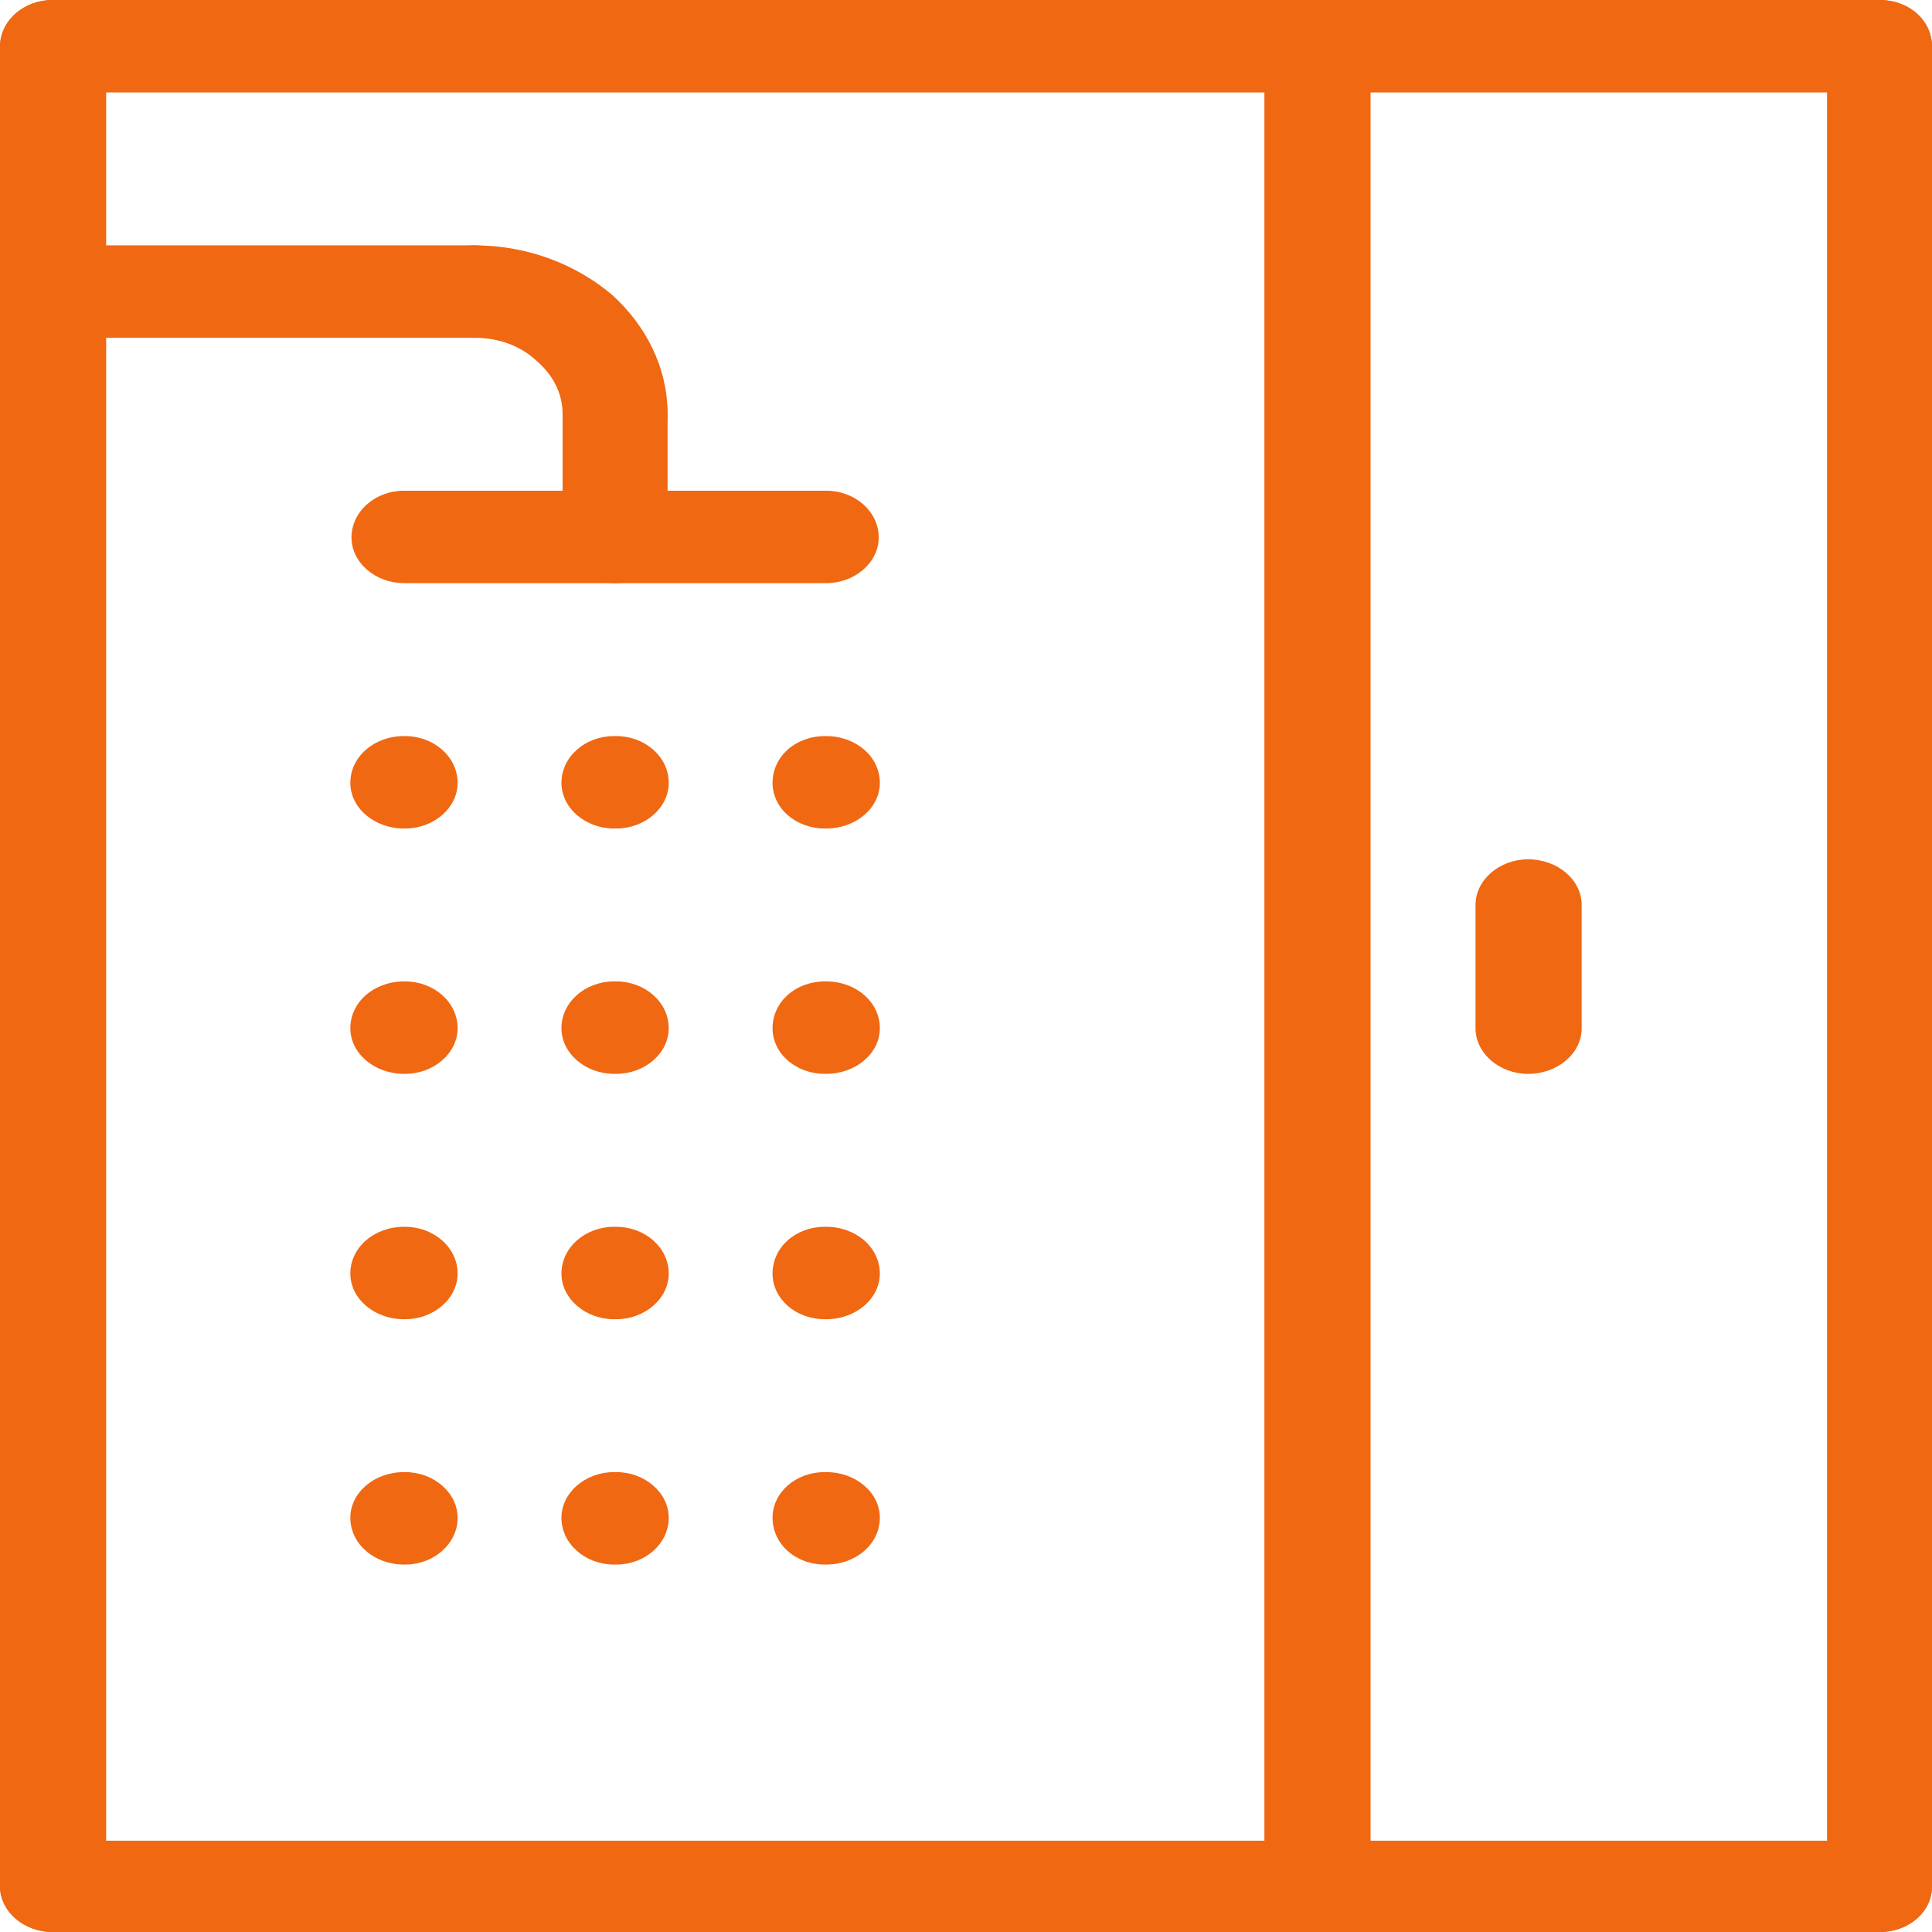
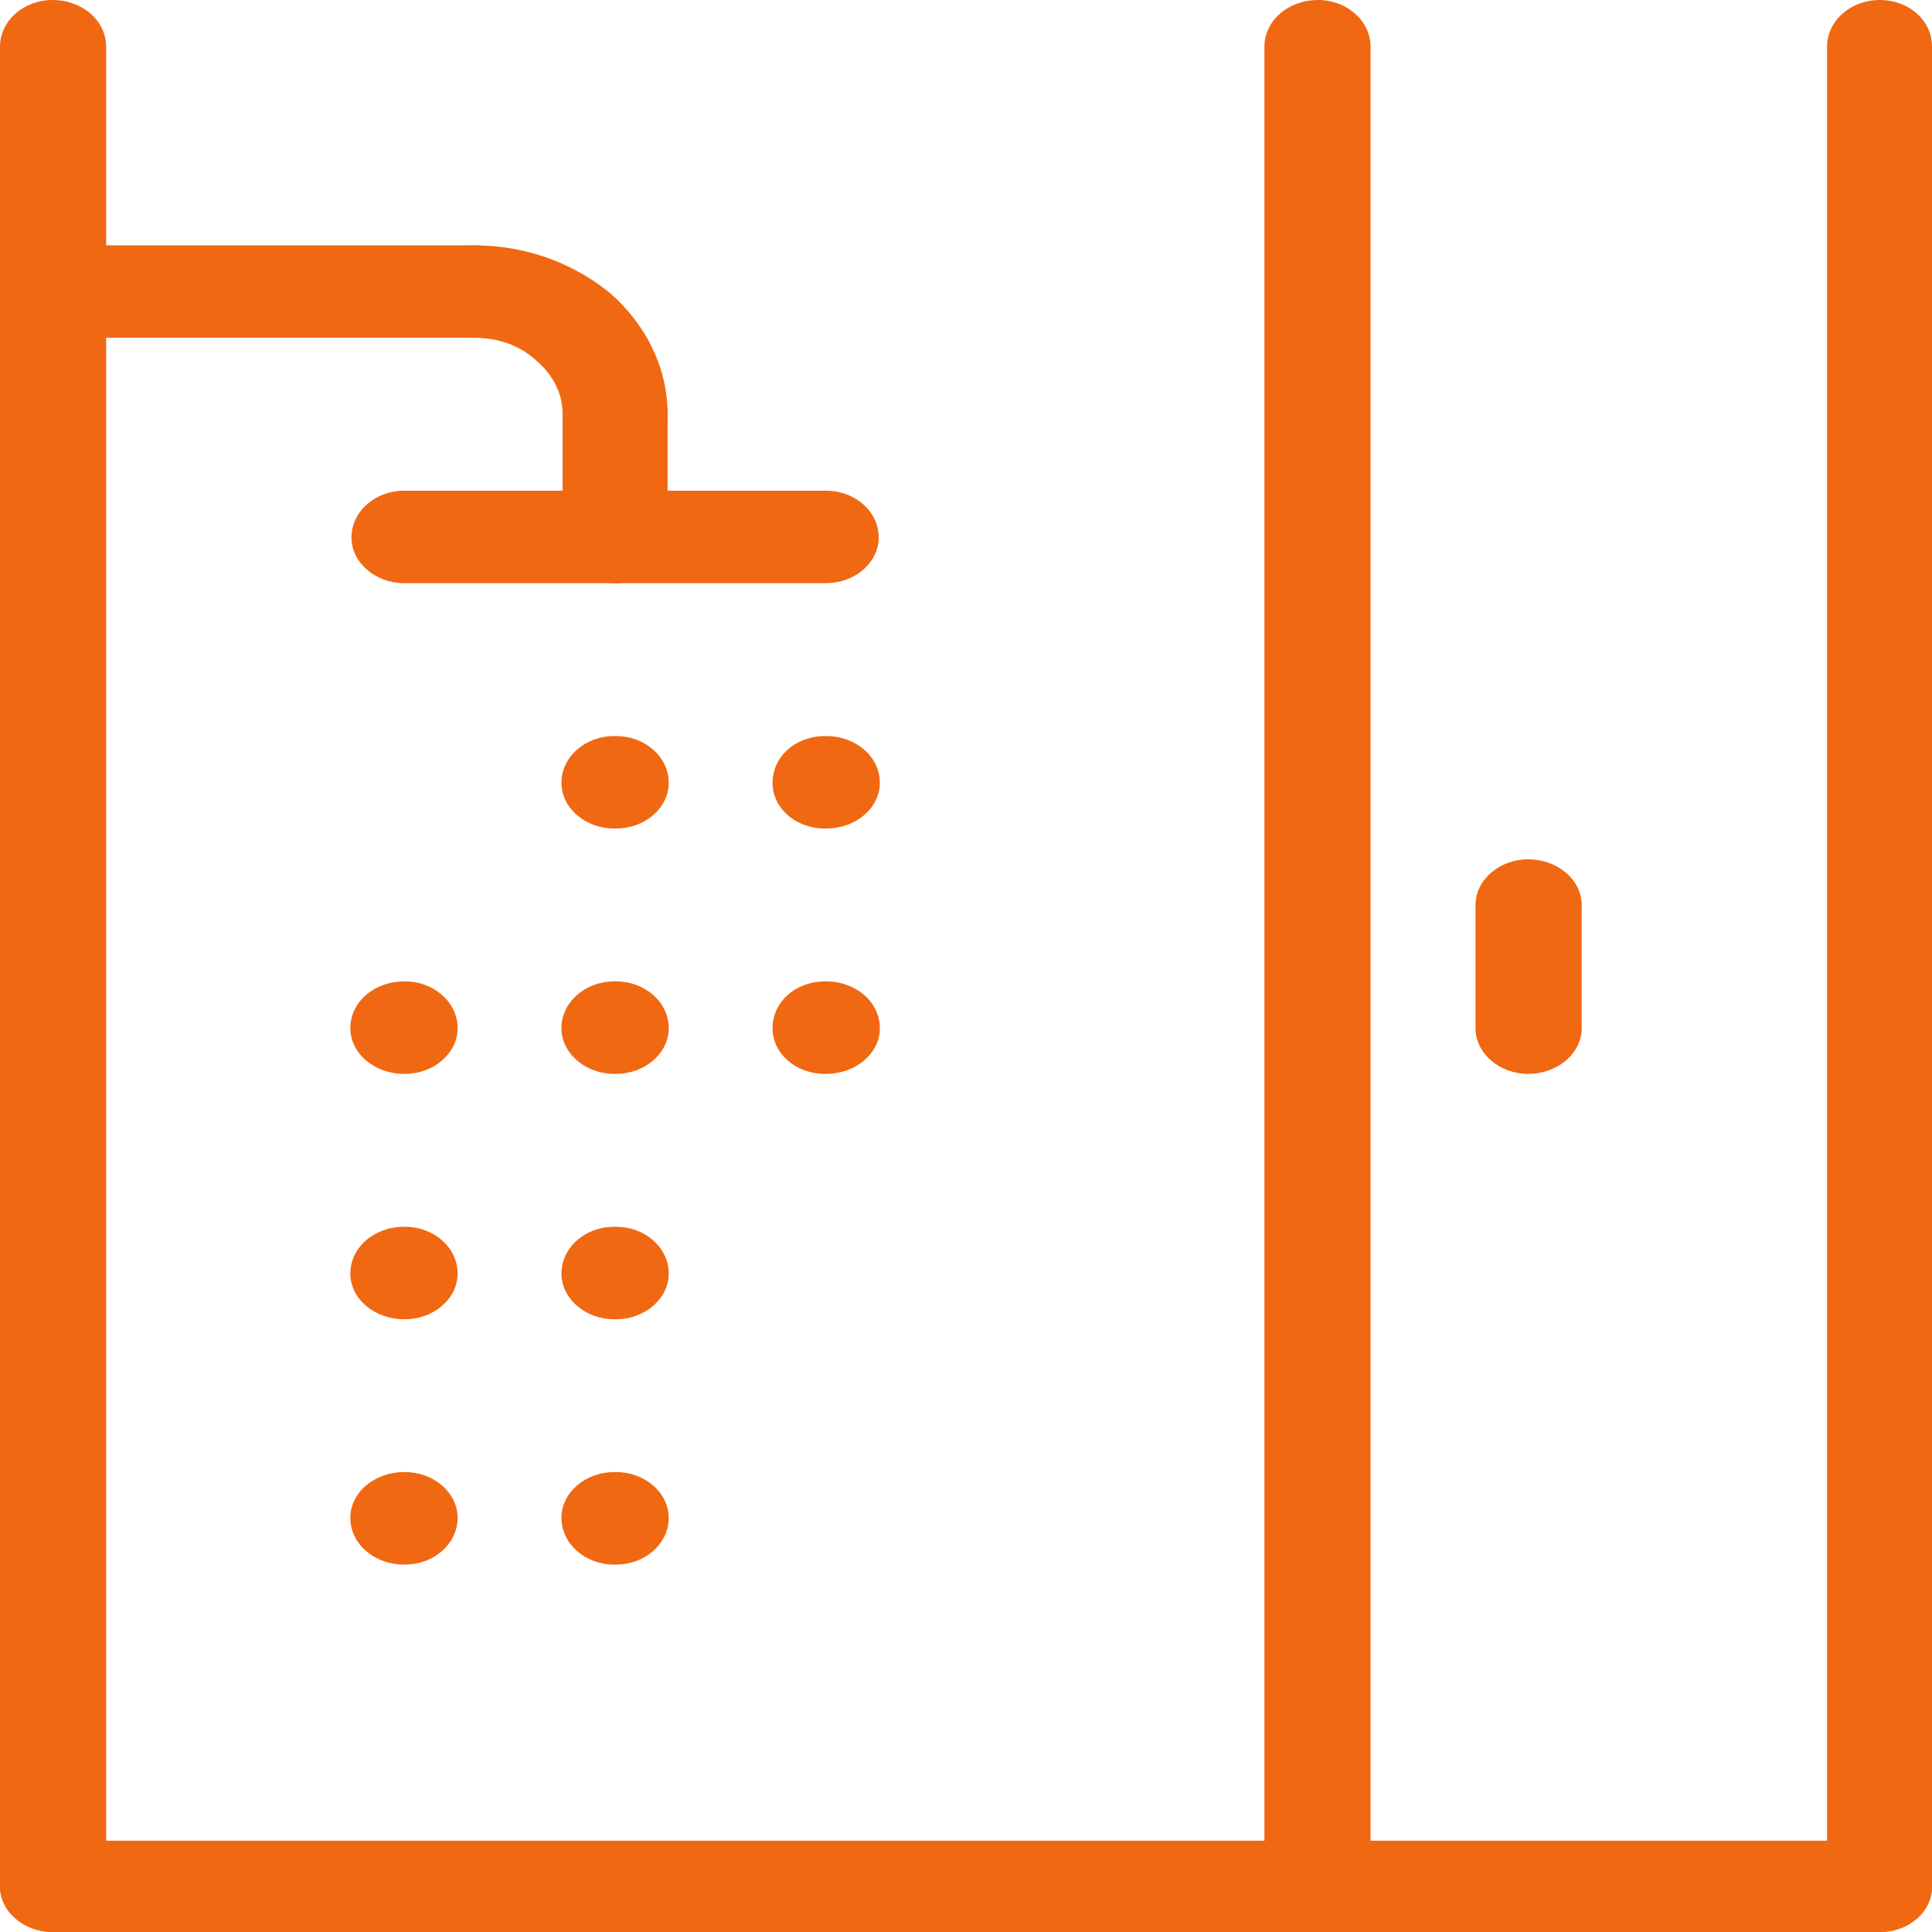
<svg xmlns="http://www.w3.org/2000/svg" version="1.1" id="Capa_1" x="0px" y="0px" width="47.99px" height="47.99px" viewBox="0 0 47.99 47.99" enable-background="new 0 0 47.99 47.99" xml:space="preserve">
  <g>
    <path fill="#F06812" d="M0,1.162C0,0.51,0.595,0,1.304,0c0.737,0,1.333,0.51,1.333,1.162v45.694c0,0.624-0.595,1.134-1.333,1.134   C0.595,47.99,0,47.48,0,46.856V1.162z" />
    <path fill="#F06812" d="M45.383,1.162C45.383,0.51,45.978,0,46.687,0c0.737,0,1.304,0.51,1.304,1.162v45.694   c0,0.624-0.566,1.134-1.304,1.134c-0.709,0-1.304-0.51-1.304-1.134V1.162z" />
-     <path fill="#F06812" d="M1.304,2.296C0.595,2.296,0,1.786,0,1.162C0,0.51,0.595,0,1.304,0h45.383c0.737,0,1.304,0.51,1.304,1.162   c0,0.624-0.566,1.134-1.304,1.134H1.304z" />
    <path fill="#F06812" d="M46.687,45.723c0.737,0,1.304,0.511,1.304,1.134c0,0.624-0.566,1.134-1.304,1.134H1.304   C0.595,47.99,0,47.48,0,46.856c0-0.623,0.595-1.134,1.304-1.134H46.687z" />
    <path fill="#F06812" d="M31.407,1.162C31.407,0.51,32.003,0,32.74,0c0.708,0,1.304,0.51,1.304,1.162v45.694   c0,0.624-0.596,1.134-1.304,1.134c-0.737,0-1.333-0.51-1.333-1.134V1.162z" />
    <path fill="#F06812" d="M16.583,10.29c0,0.624-0.567,1.134-1.304,1.134c-0.737,0-1.304-0.51-1.304-1.134   c0-0.539-0.255-0.992-0.652-1.332c-0.397-0.369-0.936-0.567-1.531-0.567c-0.737,0-1.304-0.51-1.304-1.134   c0-0.652,0.567-1.162,1.304-1.162c1.332,0,2.523,0.482,3.401,1.219C16.044,8.079,16.583,9.127,16.583,10.29L16.583,10.29z" />
    <path fill="#F06812" d="M1.304,8.391C0.595,8.391,0,7.88,0,7.256c0-0.652,0.595-1.162,1.304-1.162h10.488   c0.708,0,1.304,0.51,1.304,1.162c0,0.624-0.595,1.134-1.304,1.134H1.304z" />
    <path fill="#F06812" d="M13.975,10.29c0-0.624,0.567-1.134,1.304-1.134c0.737,0,1.304,0.51,1.304,1.134v3.062   c0,0.624-0.567,1.134-1.304,1.134c-0.737,0-1.304-0.51-1.304-1.134V10.29z" />
    <path fill="#F06812" d="M10.035,14.485c-0.709,0-1.304-0.51-1.304-1.134c0-0.652,0.595-1.162,1.304-1.162h10.488   c0.709,0,1.304,0.51,1.304,1.162c0,0.624-0.595,1.134-1.304,1.134H10.035z" />
    <path fill="#F06812" d="M36.651,22.479c0-0.624,0.596-1.134,1.305-1.134c0.736,0,1.332,0.51,1.332,1.134v3.062   c0,0.624-0.596,1.134-1.332,1.134c-0.709,0-1.305-0.51-1.305-1.134V22.479z" />
-     <path fill="#F06812" d="M10.035,20.58c-0.737,0-1.333-0.51-1.333-1.134c0-0.652,0.595-1.162,1.333-1.162h0.028   c0.708,0,1.304,0.51,1.304,1.162c0,0.624-0.595,1.134-1.304,1.134H10.035z" />
    <path fill="#F06812" d="M15.25,20.58c-0.708,0-1.304-0.51-1.304-1.134c0-0.652,0.595-1.162,1.304-1.162h0.057   c0.708,0,1.304,0.51,1.304,1.162c0,0.624-0.595,1.134-1.304,1.134H15.25z" />
    <path fill="#F06812" d="M20.494,20.58c-0.737,0-1.304-0.51-1.304-1.134c0-0.652,0.567-1.162,1.304-1.162h0.028   c0.737,0,1.333,0.51,1.333,1.162c0,0.624-0.595,1.134-1.333,1.134H20.494z" />
    <path fill="#F06812" d="M10.035,26.674c-0.737,0-1.333-0.51-1.333-1.134c0-0.652,0.595-1.162,1.333-1.162h0.028   c0.708,0,1.304,0.51,1.304,1.162c0,0.624-0.595,1.134-1.304,1.134H10.035z" />
    <path fill="#F06812" d="M15.25,26.674c-0.708,0-1.304-0.51-1.304-1.134c0-0.652,0.595-1.162,1.304-1.162h0.057   c0.708,0,1.304,0.51,1.304,1.162c0,0.624-0.595,1.134-1.304,1.134H15.25z" />
    <path fill="#F06812" d="M20.494,26.674c-0.737,0-1.304-0.51-1.304-1.134c0-0.652,0.567-1.162,1.304-1.162h0.028   c0.737,0,1.333,0.51,1.333,1.162c0,0.624-0.595,1.134-1.333,1.134H20.494z" />
    <path fill="#F06812" d="M10.035,32.769c-0.737,0-1.333-0.511-1.333-1.134c0-0.652,0.595-1.162,1.333-1.162h0.028   c0.708,0,1.304,0.51,1.304,1.162c0,0.623-0.595,1.134-1.304,1.134H10.035z" />
    <path fill="#F06812" d="M15.25,32.769c-0.708,0-1.304-0.511-1.304-1.134c0-0.652,0.595-1.162,1.304-1.162h0.057   c0.708,0,1.304,0.51,1.304,1.162c0,0.623-0.595,1.134-1.304,1.134H15.25z" />
-     <path fill="#F06812" d="M20.494,32.769c-0.737,0-1.304-0.511-1.304-1.134c0-0.652,0.567-1.162,1.304-1.162h0.028   c0.737,0,1.333,0.51,1.333,1.162c0,0.623-0.595,1.134-1.333,1.134H20.494z" />
    <path fill="#F06812" d="M10.035,38.863c-0.737,0-1.333-0.511-1.333-1.163c0-0.623,0.595-1.134,1.333-1.134h0.028   c0.708,0,1.304,0.511,1.304,1.134c0,0.652-0.595,1.163-1.304,1.163H10.035z" />
    <path fill="#F06812" d="M15.25,38.863c-0.708,0-1.304-0.511-1.304-1.163c0-0.623,0.595-1.134,1.304-1.134h0.057   c0.708,0,1.304,0.511,1.304,1.134c0,0.652-0.595,1.163-1.304,1.163H15.25z" />
-     <path fill="#F06812" d="M20.494,38.863c-0.737,0-1.304-0.511-1.304-1.163c0-0.623,0.567-1.134,1.304-1.134h0.028   c0.737,0,1.333,0.511,1.333,1.134c0,0.652-0.595,1.163-1.333,1.163H20.494z" />
  </g>
</svg>